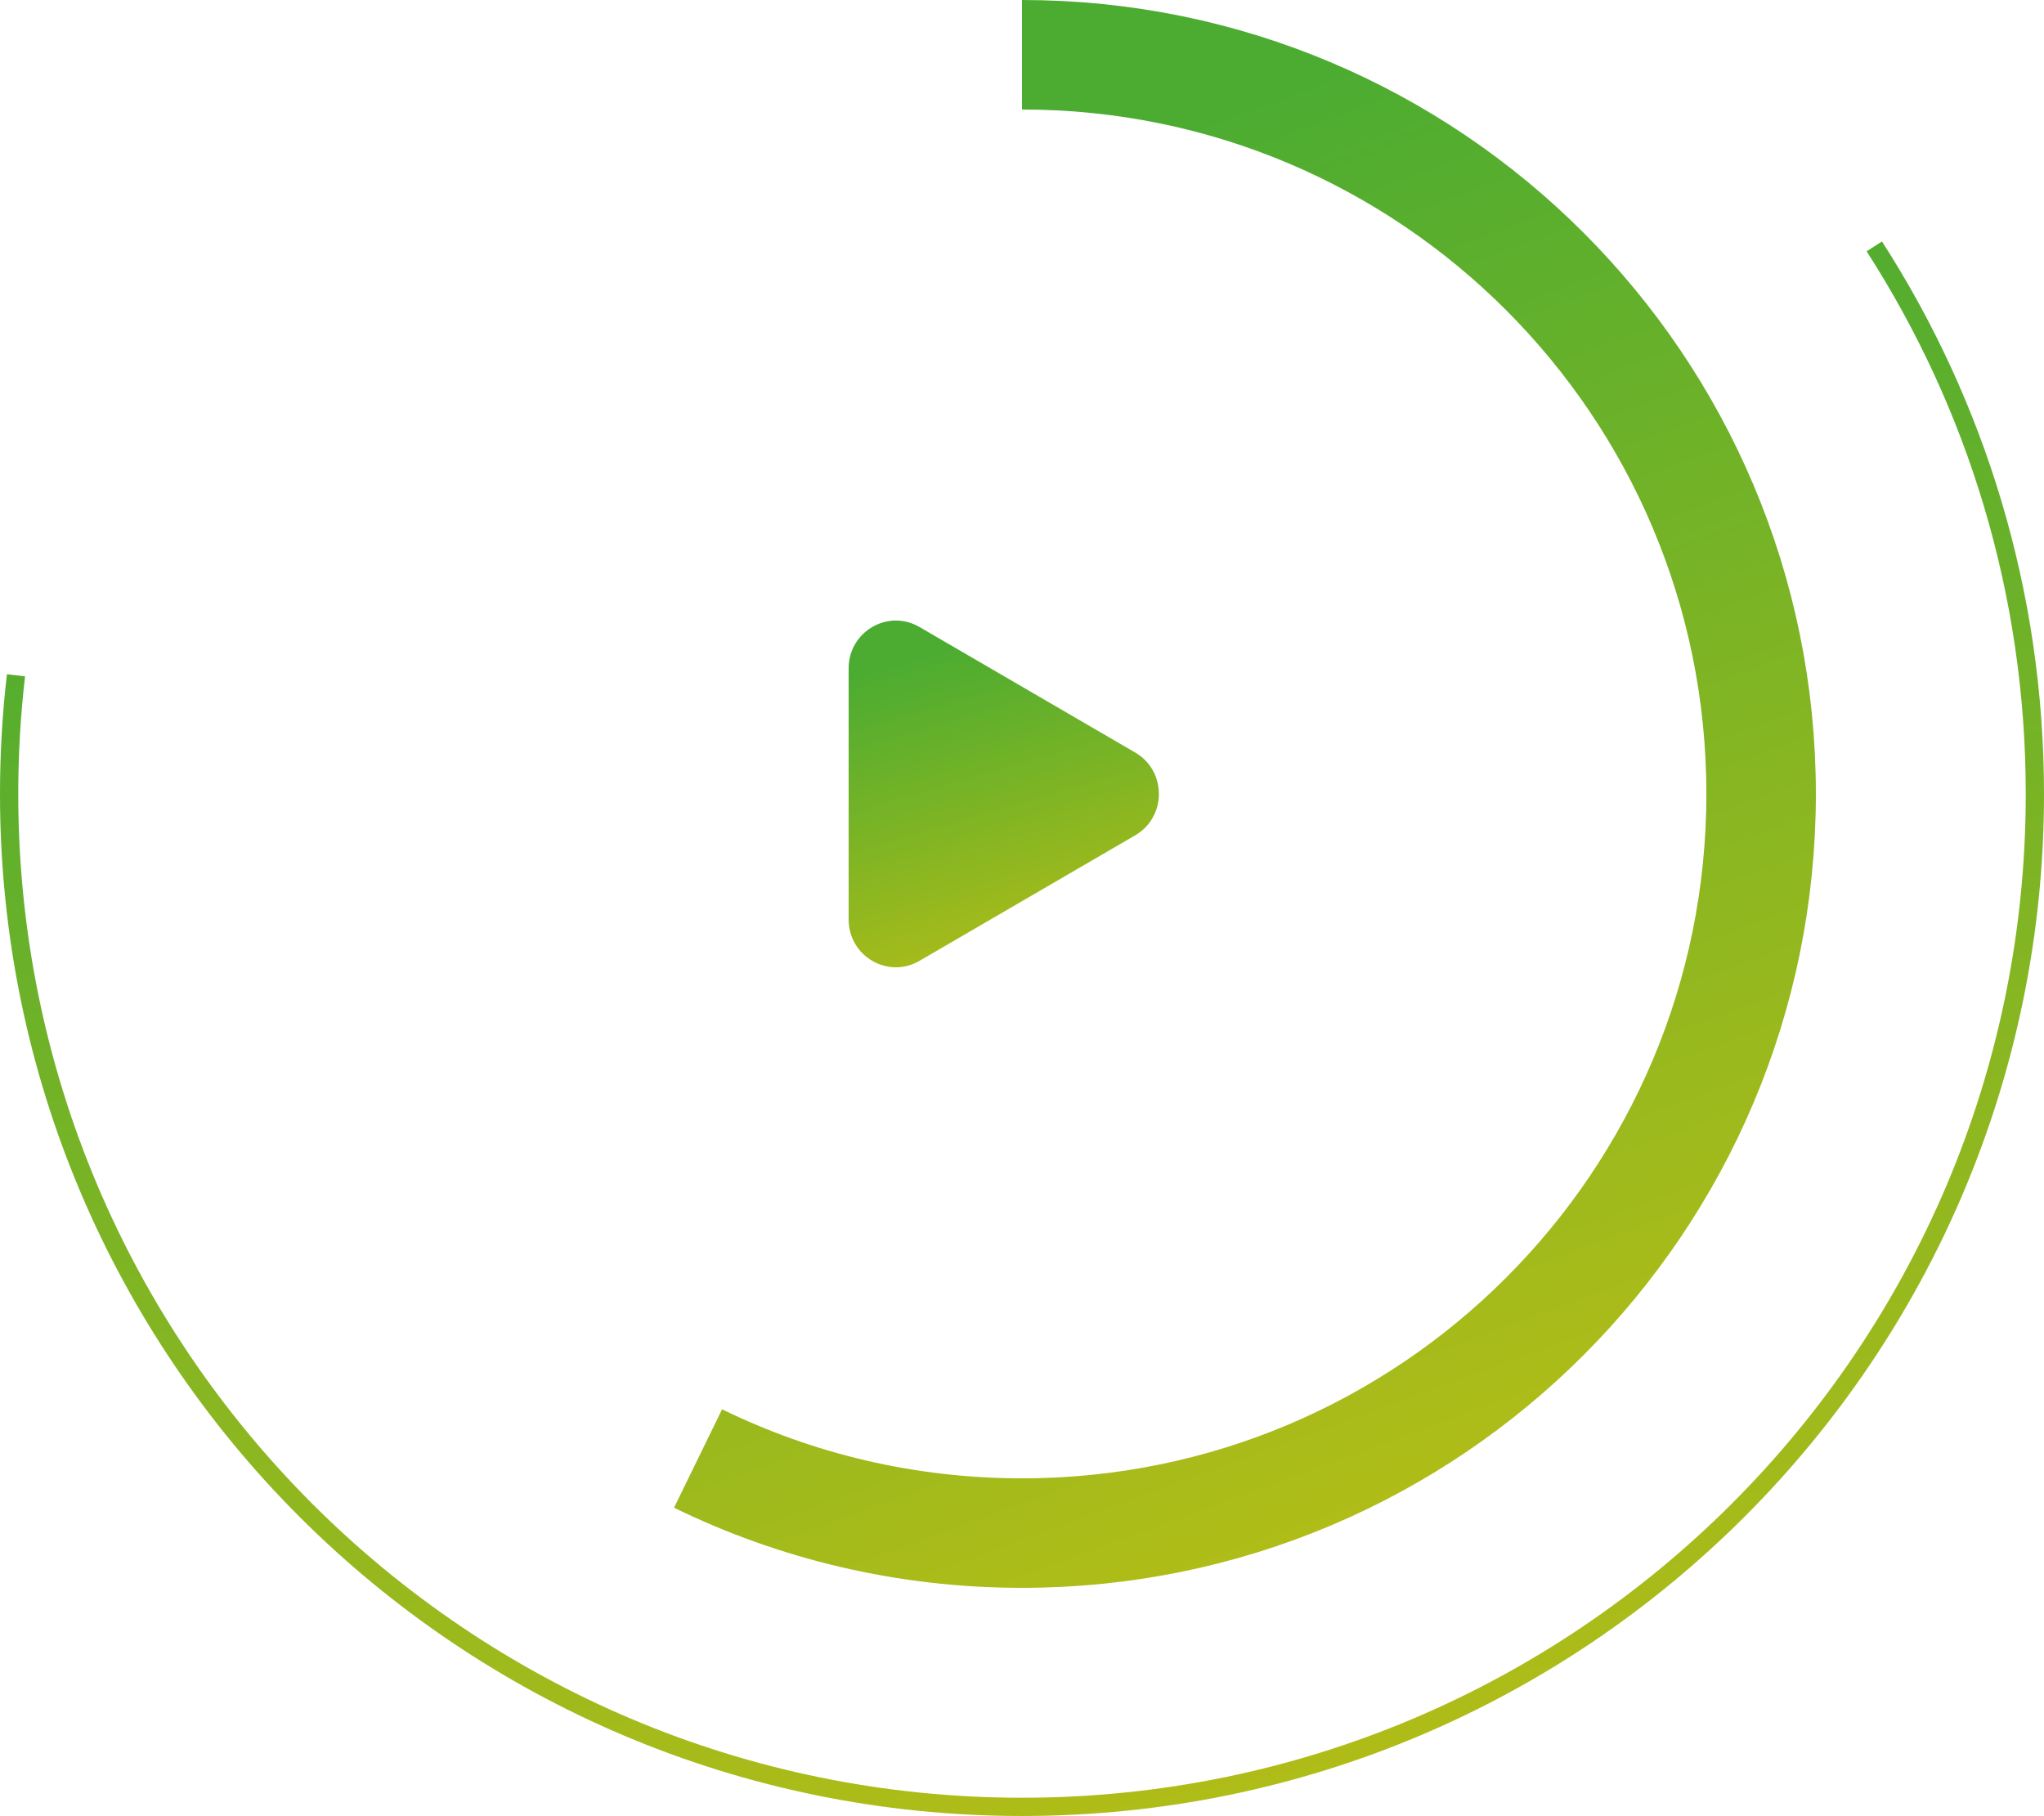
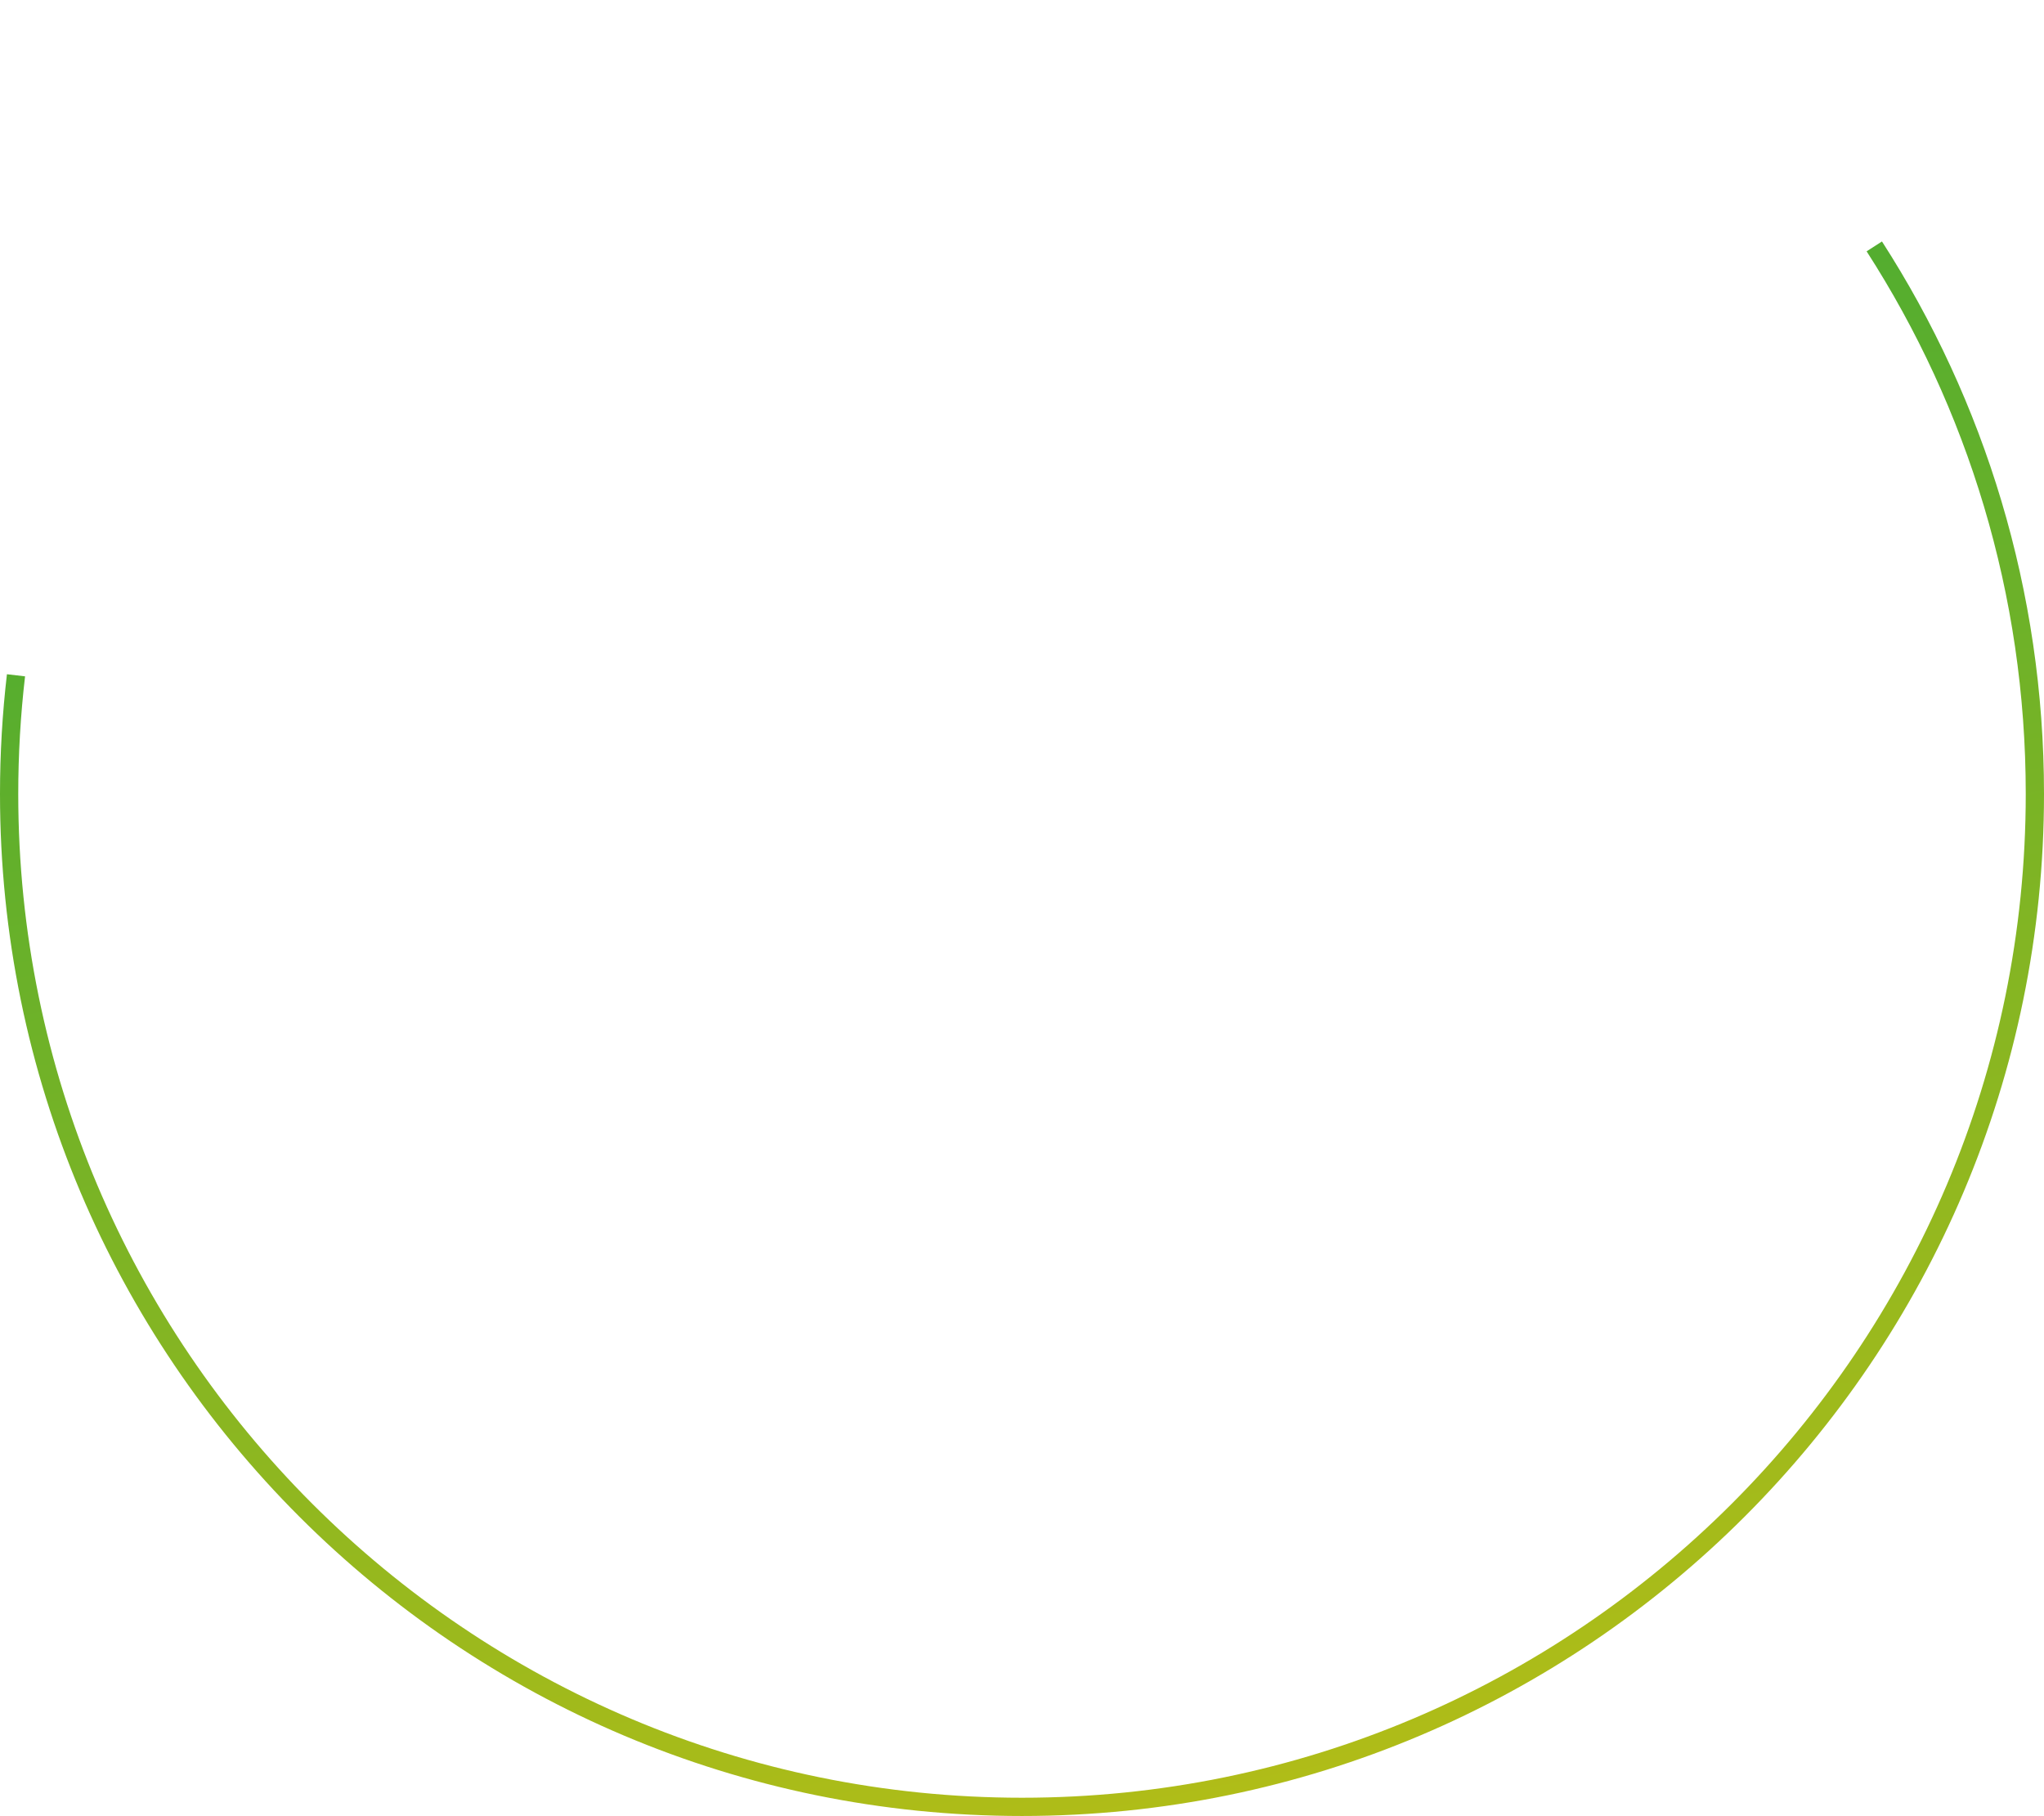
<svg xmlns="http://www.w3.org/2000/svg" width="224" height="199" viewBox="0 0 224 199" fill="none">
  <path d="M1.753 74C1.256 78.264 1 82.602 1 87C1 148.304 50.696 198 112 198C173.304 198 223 148.304 223 87C223 64.896 216.539 44.301 205.402 27" stroke="url(#paint0_linear_46_6026)" stroke-width="2" />
-   <path d="M112 6C156.735 6 193 42.265 193 87C193 131.735 156.735 168 112 168C99.267 168 87.22 165.062 76.5 159.827" stroke="url(#paint1_linear_46_6026)" stroke-width="12" />
-   <path d="M124.405 82.463C127.865 84.476 127.865 89.524 124.405 91.537L100.76 105.294C97.309 107.303 93 104.784 93 100.757V73.243C93 69.216 97.309 66.697 100.76 68.706L124.405 82.463Z" fill="url(#paint2_linear_46_6026)" />
  <defs>
    <linearGradient id="paint0_linear_46_6026" x1="53.579" y1="45.447" x2="86.967" y2="210.185" gradientUnits="userSpaceOnUse">
      <stop stop-color="#4CAC31" />
      <stop offset="1" stop-color="#B2BD17" />
    </linearGradient>
    <linearGradient id="paint1_linear_46_6026" x1="104.092" y1="23.476" x2="156.521" y2="166.772" gradientUnits="userSpaceOnUse">
      <stop stop-color="#4CAC31" />
      <stop offset="1" stop-color="#B2BD17" />
    </linearGradient>
    <linearGradient id="paint2_linear_46_6026" x1="101.053" y1="72.099" x2="111.368" y2="107.178" gradientUnits="userSpaceOnUse">
      <stop stop-color="#4CAC31" />
      <stop offset="1" stop-color="#B2BD17" />
    </linearGradient>
  </defs>
</svg>